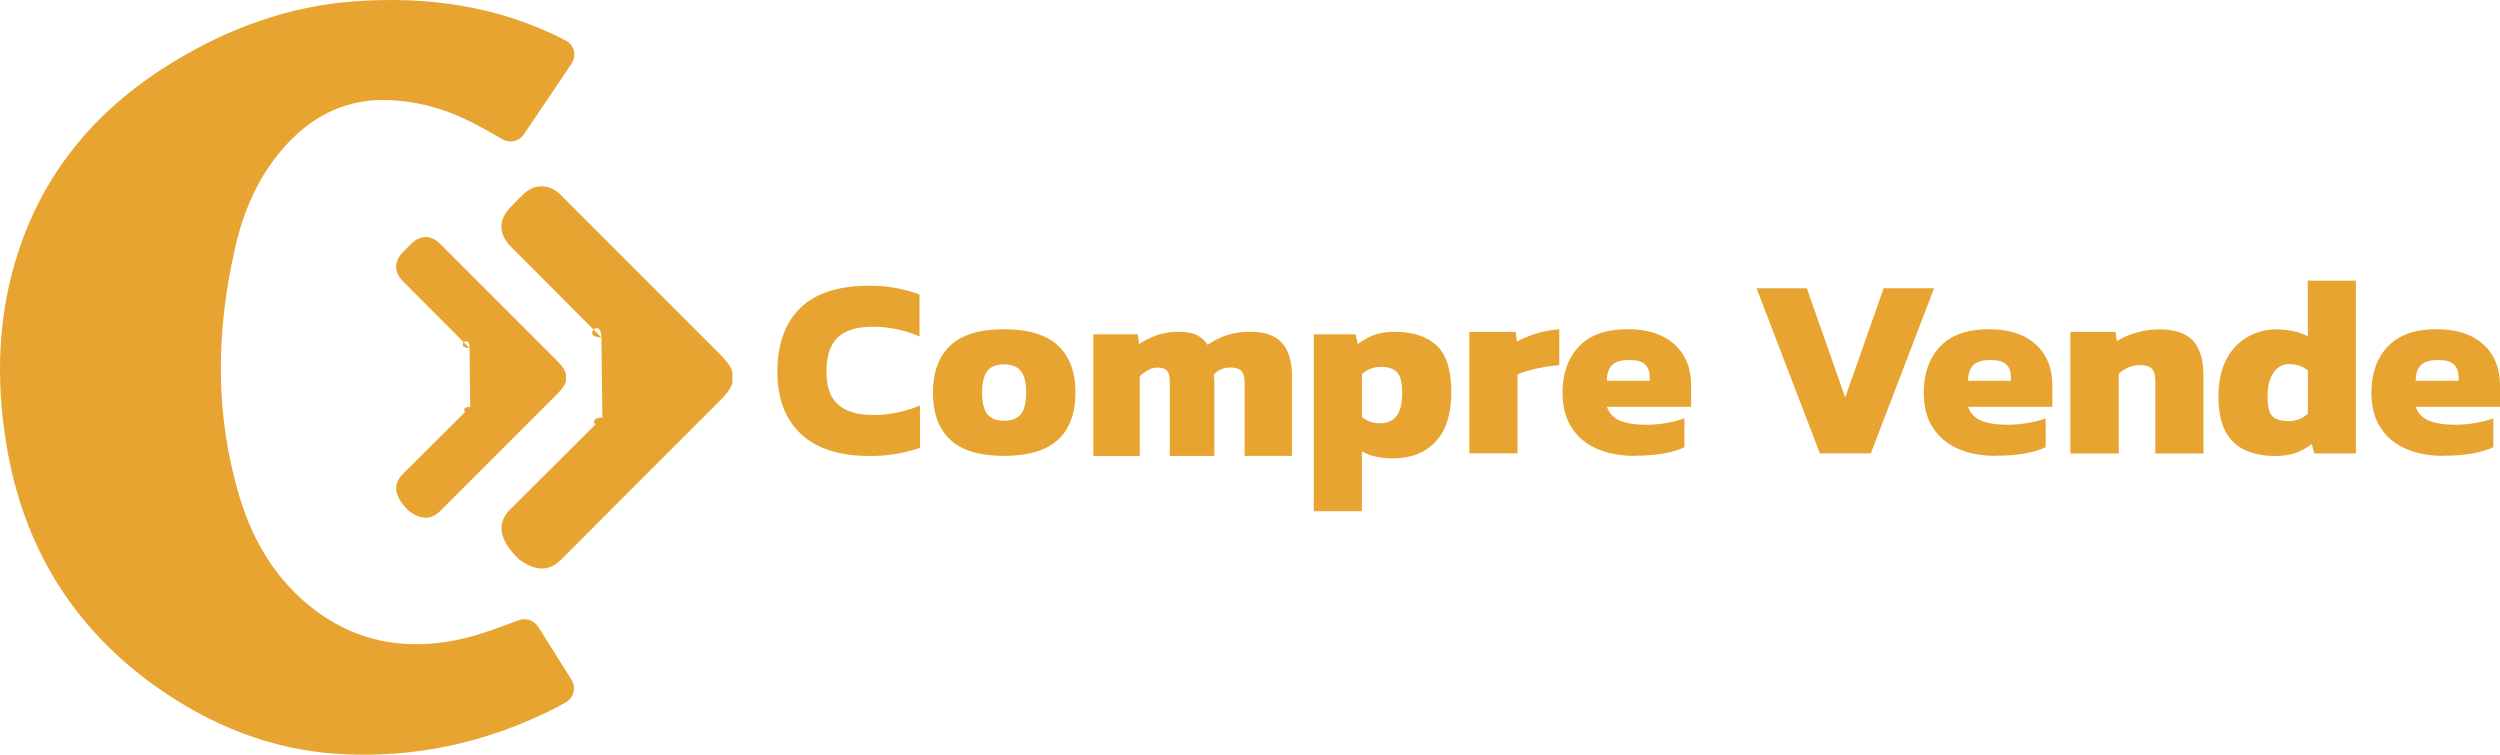
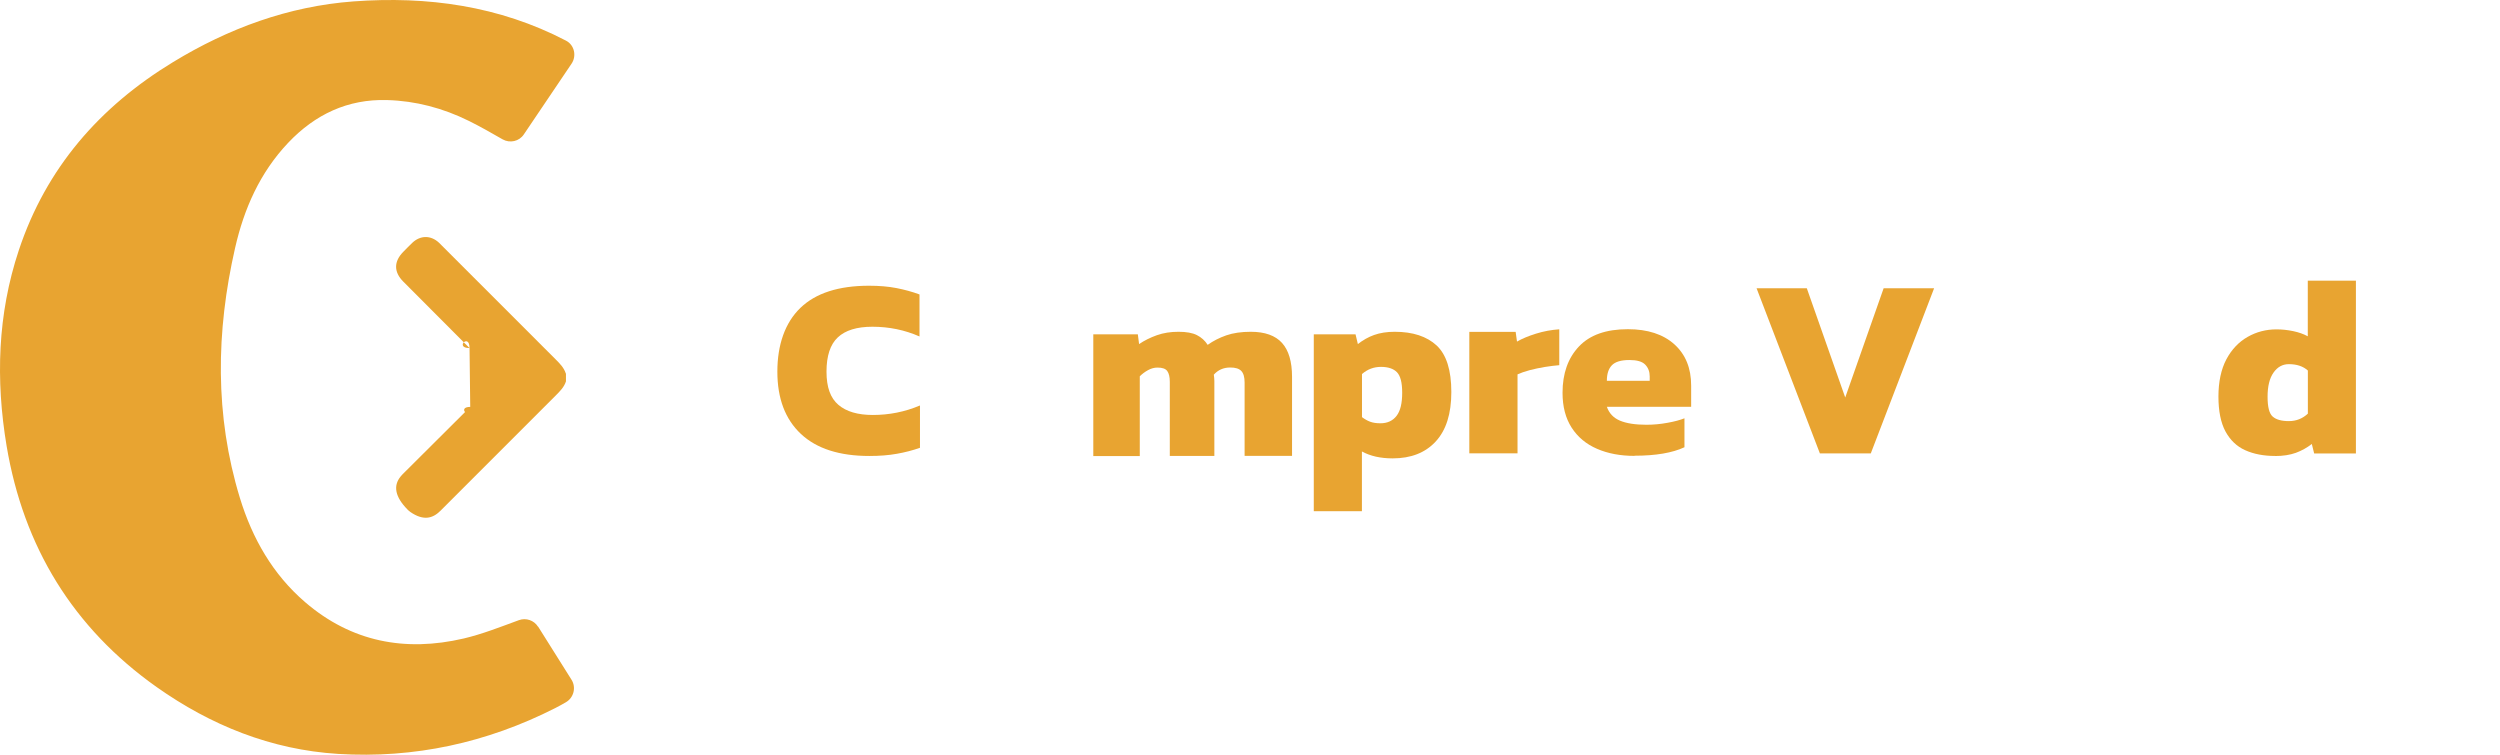
<svg xmlns="http://www.w3.org/2000/svg" width="265" height="80" viewBox="0 0 265 80" fill="none">
  <path d="M92.151 48.333C88.986 48.333 86.563 47.558 84.898 45.999C83.233 44.44 82.4 42.238 82.4 39.393C82.4 36.547 83.216 34.205 84.84 32.638C86.464 31.071 88.895 30.287 92.118 30.287C93.206 30.287 94.171 30.37 95.019 30.535C95.868 30.7 96.684 30.922 97.467 31.211V35.665C95.91 34.98 94.245 34.634 92.472 34.634C90.824 34.634 89.604 35.013 88.805 35.764C88.005 36.514 87.609 37.727 87.609 39.393C87.609 41.059 88.03 42.197 88.871 42.914C89.711 43.632 90.931 43.987 92.522 43.987C93.387 43.987 94.236 43.904 95.061 43.739C95.885 43.574 96.701 43.327 97.517 42.98V47.467C96.742 47.739 95.918 47.954 95.061 48.102C94.203 48.259 93.231 48.333 92.143 48.333" fill="#E8A431" />
-   <path d="M106.411 44.603C107.243 44.603 107.845 44.364 108.216 43.894C108.587 43.424 108.776 42.665 108.776 41.609C108.776 40.553 108.587 39.819 108.216 39.341C107.845 38.863 107.243 38.623 106.411 38.623C105.578 38.623 105.009 38.863 104.647 39.341C104.284 39.819 104.103 40.578 104.103 41.609C104.103 42.64 104.284 43.424 104.647 43.894C105.009 44.364 105.595 44.603 106.411 44.603ZM106.411 48.323C103.839 48.323 101.943 47.754 100.723 46.607C99.504 45.469 98.894 43.803 98.894 41.609C98.894 39.415 99.512 37.774 100.74 36.619C101.968 35.473 103.864 34.895 106.419 34.895C108.974 34.895 110.894 35.473 112.139 36.619C113.375 37.774 114.002 39.432 114.002 41.609C114.002 43.787 113.384 45.469 112.156 46.607C110.927 47.745 109.015 48.323 106.427 48.323" fill="#E8A431" />
  <path d="M115.889 48.324V35.441H120.611L120.743 36.472C121.304 36.093 121.938 35.779 122.631 35.532C123.331 35.284 124.09 35.169 124.922 35.169C125.755 35.169 126.406 35.284 126.876 35.524C127.345 35.763 127.725 36.101 128.013 36.555C128.59 36.142 129.249 35.804 129.983 35.548C130.717 35.293 131.582 35.169 132.579 35.169C134.079 35.169 135.184 35.565 135.893 36.348C136.602 37.132 136.956 38.336 136.956 39.953V48.324H131.928V40.555C131.928 39.977 131.813 39.565 131.574 39.318C131.335 39.07 130.947 38.955 130.403 38.955C129.694 38.955 129.118 39.21 128.664 39.714C128.697 39.953 128.722 40.175 128.722 40.382V48.332H123.999V40.48C123.999 39.953 123.908 39.573 123.727 39.326C123.546 39.078 123.2 38.963 122.697 38.963C122.351 38.963 122.021 39.054 121.691 39.235C121.361 39.417 121.073 39.631 120.817 39.887V48.341H115.872L115.889 48.324Z" fill="#E8A431" />
  <path d="M146.324 44.868C147.066 44.868 147.635 44.604 148.039 44.077C148.443 43.549 148.632 42.74 148.632 41.635C148.632 40.53 148.443 39.845 148.08 39.458C147.709 39.078 147.14 38.889 146.382 38.889C145.624 38.889 144.948 39.144 144.371 39.648V44.217C144.659 44.431 144.948 44.596 145.236 44.703C145.525 44.811 145.888 44.868 146.324 44.868ZM139.261 54.188V35.441H143.687L143.934 36.472C144.462 36.06 145.03 35.73 145.657 35.507C146.283 35.284 147.009 35.169 147.841 35.169C149.762 35.169 151.237 35.656 152.284 36.621C153.322 37.594 153.841 39.235 153.841 41.553C153.841 43.87 153.289 45.602 152.185 46.798C151.08 47.994 149.564 48.588 147.618 48.588C146.333 48.588 145.245 48.341 144.363 47.854V54.188H139.261Z" fill="#E8A431" />
  <path d="M155.748 48.061V35.178H160.66L160.801 36.209C161.328 35.904 161.996 35.624 162.812 35.368C163.628 35.112 164.452 34.964 165.284 34.906V38.709C164.815 38.75 164.304 38.807 163.751 38.898C163.199 38.989 162.663 39.104 162.152 39.236C161.633 39.377 161.204 39.525 160.858 39.682V48.053H155.756L155.748 48.061Z" fill="#E8A431" />
  <path d="M170.335 40.364H174.869V39.902C174.869 39.399 174.712 38.978 174.391 38.648C174.069 38.318 173.517 38.162 172.717 38.162C171.827 38.162 171.209 38.351 170.855 38.722C170.5 39.094 170.327 39.638 170.327 40.364M173.261 48.323C171.761 48.323 170.434 48.075 169.28 47.572C168.135 47.077 167.236 46.327 166.593 45.329C165.95 44.331 165.629 43.102 165.629 41.634C165.629 39.589 166.206 37.955 167.368 36.727C168.53 35.498 170.253 34.895 172.552 34.895C174.654 34.895 176.295 35.432 177.481 36.496C178.668 37.568 179.262 39.019 179.262 40.867V43.118H170.327C170.566 43.811 171.028 44.298 171.712 44.587C172.396 44.875 173.335 45.024 174.506 45.024C175.248 45.024 175.998 44.958 176.748 44.818C177.498 44.686 178.1 44.521 178.553 44.339V47.407C177.284 48.001 175.52 48.306 173.261 48.306" fill="#E8A431" />
  <path d="M192.907 48.058L186.197 30.557H191.522L195.594 42.136L199.665 30.557H205.015L198.305 48.058H192.907Z" fill="#E8A431" />
-   <path d="M208.624 40.364H213.158V39.902C213.158 39.399 213.001 38.978 212.68 38.648C212.358 38.318 211.806 38.162 211.006 38.162C210.116 38.162 209.498 38.351 209.144 38.722C208.789 39.094 208.616 39.638 208.616 40.364M211.55 48.323C210.05 48.323 208.723 48.075 207.569 47.572C206.424 47.077 205.525 46.327 204.882 45.329C204.239 44.331 203.918 43.102 203.918 41.634C203.918 39.589 204.495 37.955 205.657 36.727C206.819 35.498 208.542 34.895 210.842 34.895C212.943 34.895 214.584 35.432 215.77 36.496C216.957 37.568 217.551 39.019 217.551 40.867V43.118H208.616C208.855 43.811 209.317 44.298 210.001 44.587C210.685 44.875 211.625 45.024 212.795 45.024C213.537 45.024 214.287 44.958 215.037 44.818C215.787 44.686 216.389 44.521 216.842 44.339V47.407C215.573 48.001 213.809 48.306 211.55 48.306" fill="#E8A431" />
-   <path d="M219.462 48.063V35.18H224.242L224.383 36.161C224.869 35.831 225.52 35.543 226.328 35.295C227.136 35.04 228.001 34.916 228.924 34.916C230.54 34.916 231.71 35.312 232.452 36.112C233.194 36.912 233.565 38.141 233.565 39.807V48.071H228.463V40.327C228.463 39.749 228.339 39.329 228.083 39.073C227.828 38.817 227.383 38.694 226.756 38.694C226.377 38.694 225.982 38.784 225.578 38.966C225.174 39.147 224.844 39.362 224.589 39.617V48.071H219.487L219.462 48.063Z" fill="#E8A431" />
  <path d="M242.622 44.637C243.397 44.637 244.073 44.373 244.633 43.845V39.276C244.13 38.822 243.454 38.6 242.622 38.6C241.954 38.6 241.41 38.897 240.99 39.499C240.57 40.093 240.363 40.95 240.363 42.056C240.363 43.161 240.545 43.845 240.907 44.159C241.27 44.48 241.839 44.637 242.622 44.637ZM241.155 48.332C239.943 48.332 238.888 48.126 237.99 47.722C237.091 47.318 236.399 46.65 235.896 45.726C235.402 44.802 235.154 43.573 235.154 42.031C235.154 40.489 235.435 39.144 235.995 38.089C236.555 37.041 237.306 36.249 238.245 35.713C239.185 35.177 240.207 34.913 241.311 34.913C241.905 34.913 242.498 34.979 243.092 35.103C243.677 35.227 244.188 35.408 244.625 35.647V29.75H249.727V48.068H245.301L245.053 47.062C244.542 47.458 243.982 47.771 243.355 48.002C242.729 48.225 241.995 48.34 241.138 48.34" fill="#E8A431" />
-   <path d="M256.074 40.364H260.607V39.902C260.607 39.399 260.45 38.978 260.129 38.648C259.807 38.318 259.255 38.162 258.456 38.162C257.565 38.162 256.947 38.351 256.593 38.722C256.238 39.094 256.065 39.638 256.065 40.364M259 48.323C257.5 48.323 256.172 48.075 255.019 47.572C253.873 47.077 252.974 46.327 252.332 45.329C251.689 44.331 251.367 43.102 251.367 41.634C251.367 39.589 251.944 37.955 253.106 36.727C254.269 35.506 255.991 34.895 258.291 34.895C260.393 34.895 262.033 35.432 263.22 36.496C264.407 37.568 265 39.019 265 40.867V43.118H256.065C256.304 43.811 256.766 44.298 257.45 44.587C258.134 44.875 259.074 45.024 260.244 45.024C260.986 45.024 261.736 44.958 262.486 44.818C263.236 44.686 263.838 44.521 264.291 44.339V47.407C263.022 48.001 261.258 48.306 259 48.306" fill="#E8A431" />
-   <path d="M77.644 39.443V40.581C77.372 41.422 76.77 42.016 76.168 42.618C70.621 48.161 65.074 53.703 59.544 59.254C58.398 60.4 57.071 60.722 55.208 59.427C55.068 59.328 54.92 59.204 54.804 59.081C52.983 57.233 52.727 55.65 53.774 54.338C53.922 54.148 54.087 53.975 54.26 53.819C57.45 50.627 60.648 47.443 63.854 44.259C63.97 44.136 64.085 44.012 64.275 43.806L63.854 44.259C63.854 46.247 61.868 44.259 63.854 44.259L63.747 35.764C63.747 33.554 61.538 35.764 63.747 35.764C73.564 35.764 68.495 35.764 63.747 35.764L64.151 36.201C63.978 36.012 63.863 35.88 63.747 35.764C60.566 32.572 57.376 29.372 54.186 26.18C52.793 24.787 52.801 23.269 54.203 21.867C54.623 21.438 55.043 21.001 55.48 20.588C56.642 19.475 58.159 19.467 59.346 20.564C59.461 20.679 59.568 20.795 59.675 20.902C65.157 26.387 70.646 31.88 76.135 37.364C76.745 37.983 77.372 38.585 77.644 39.443Z" fill="#E8A431" />
  <path d="M59.992 39.592V40.425C59.794 41.043 59.349 41.48 58.904 41.926C54.824 45.992 50.752 50.066 46.689 54.141C45.848 54.982 44.867 55.213 43.499 54.273C43.392 54.198 43.293 54.108 43.202 54.017C41.859 52.656 41.677 51.493 42.444 50.536C42.551 50.396 42.675 50.272 42.798 50.149C45.147 47.806 47.496 45.464 49.845 43.13C49.936 43.039 50.01 42.948 50.15 42.8L49.845 43.13C49.845 44.59 48.386 43.13 49.845 43.13L49.771 36.895C49.771 35.27 48.148 36.895 49.771 36.895C56.983 36.895 53.258 36.895 49.771 36.895L50.068 37.216C49.936 37.076 49.854 36.977 49.771 36.895C47.439 34.544 45.09 32.202 42.749 29.851C41.727 28.828 41.735 27.715 42.757 26.684C43.07 26.37 43.375 26.049 43.697 25.744C44.554 24.927 45.667 24.919 46.532 25.727C46.614 25.81 46.697 25.892 46.779 25.974C50.81 30.008 54.832 34.041 58.871 38.066C59.324 38.519 59.778 38.965 59.975 39.592" fill="#E8A431" />
  <path d="M57.046 66.428C58.175 68.226 59.362 70.115 60.582 72.053C61.093 72.869 60.821 73.95 59.989 74.436C59.609 74.659 59.23 74.865 58.843 75.063C51.606 78.733 43.908 80.416 35.822 79.913C28.75 79.468 22.354 76.894 16.593 72.82C7.732 66.543 2.498 57.957 0.701 47.276C-0.469 40.266 -0.263 33.313 1.995 26.525C4.888 17.815 10.559 11.316 18.332 6.59C24.217 3.002 30.588 0.66 37.47 0.149C45.301 -0.429 52.908 0.619 59.989 4.305C59.989 4.305 59.997 4.305 60.005 4.314C60.887 4.776 61.142 5.93 60.582 6.755C58.876 9.287 57.194 11.778 55.529 14.244C55.035 14.986 54.054 15.209 53.279 14.772C52.084 14.087 50.905 13.411 49.685 12.809C46.965 11.464 44.064 10.689 41.031 10.607C36.86 10.483 33.399 12.133 30.563 15.118C27.563 18.277 25.865 22.121 24.917 26.294C22.898 35.152 22.75 44.01 25.428 52.778C26.739 57.058 28.907 60.877 32.344 63.83C37.256 68.052 42.96 69.125 49.15 67.681C51.111 67.219 53.007 66.469 55.01 65.735C55.76 65.463 56.601 65.751 57.029 66.428" fill="#E8A431" />
</svg>